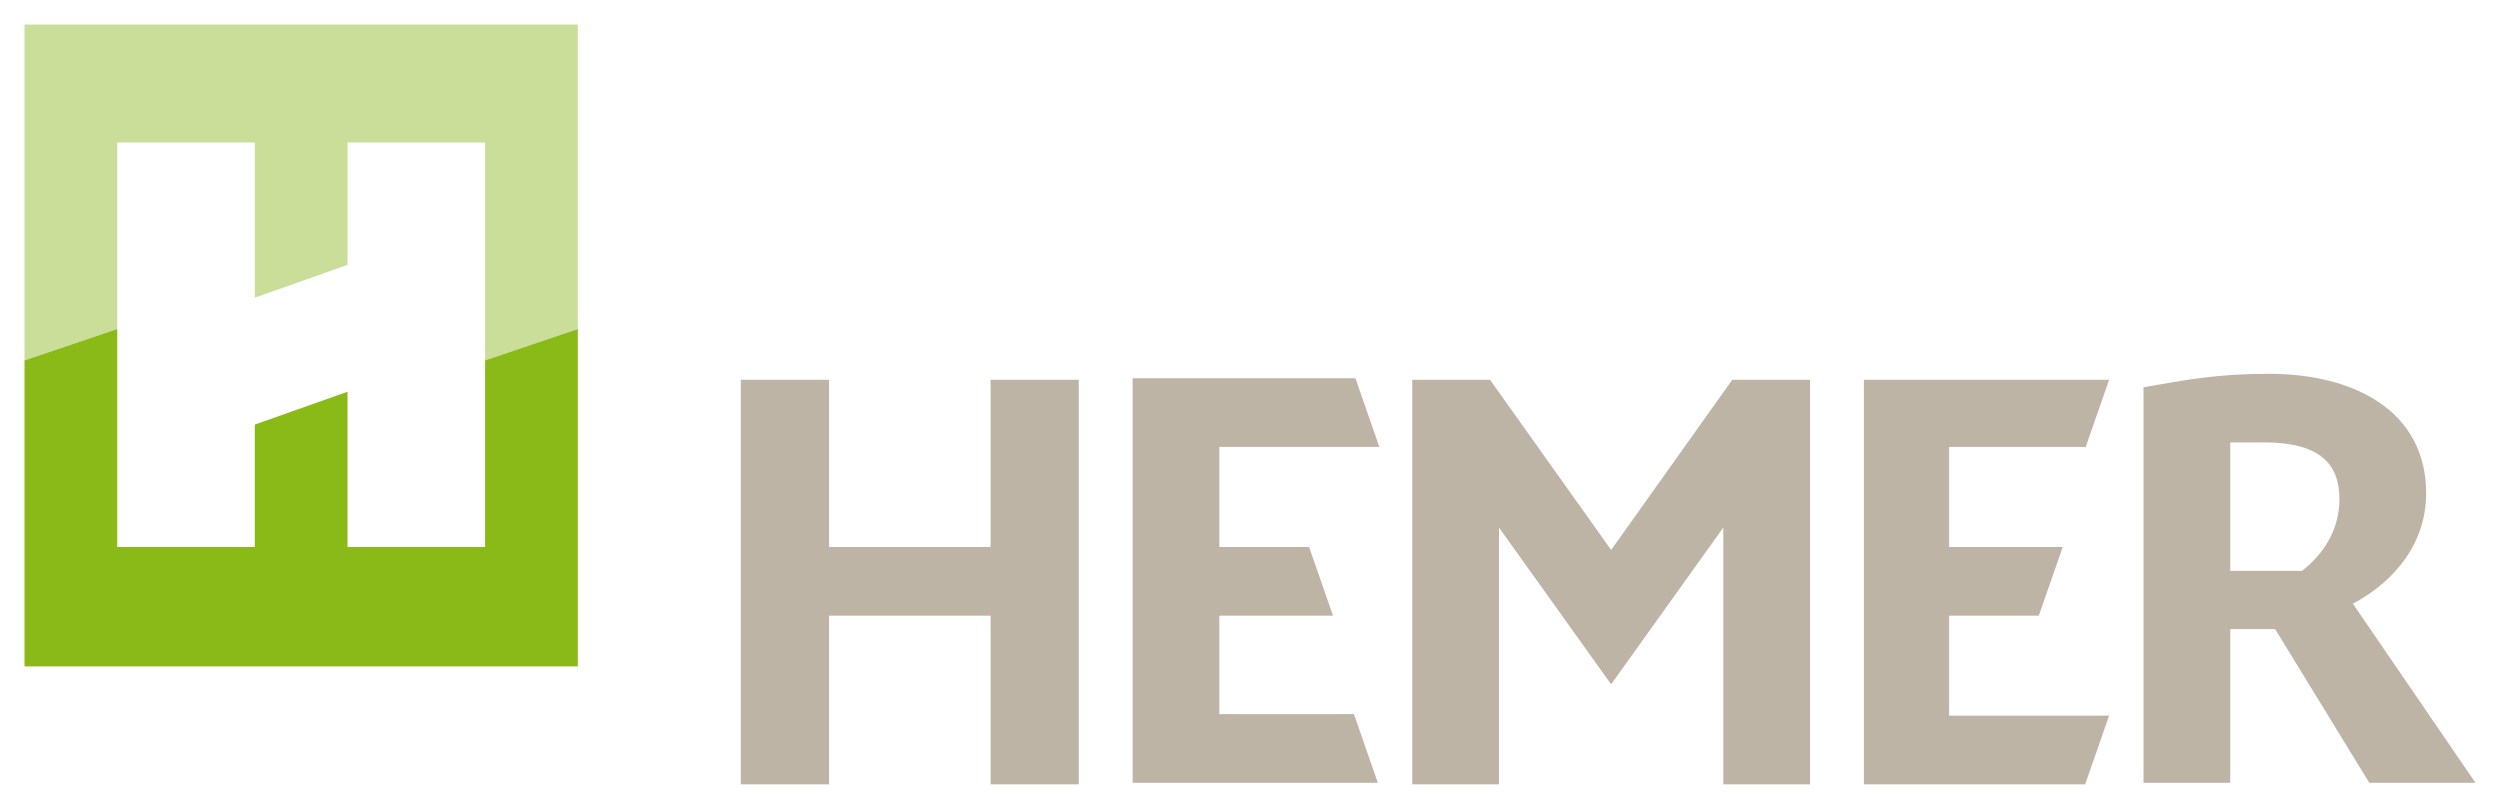
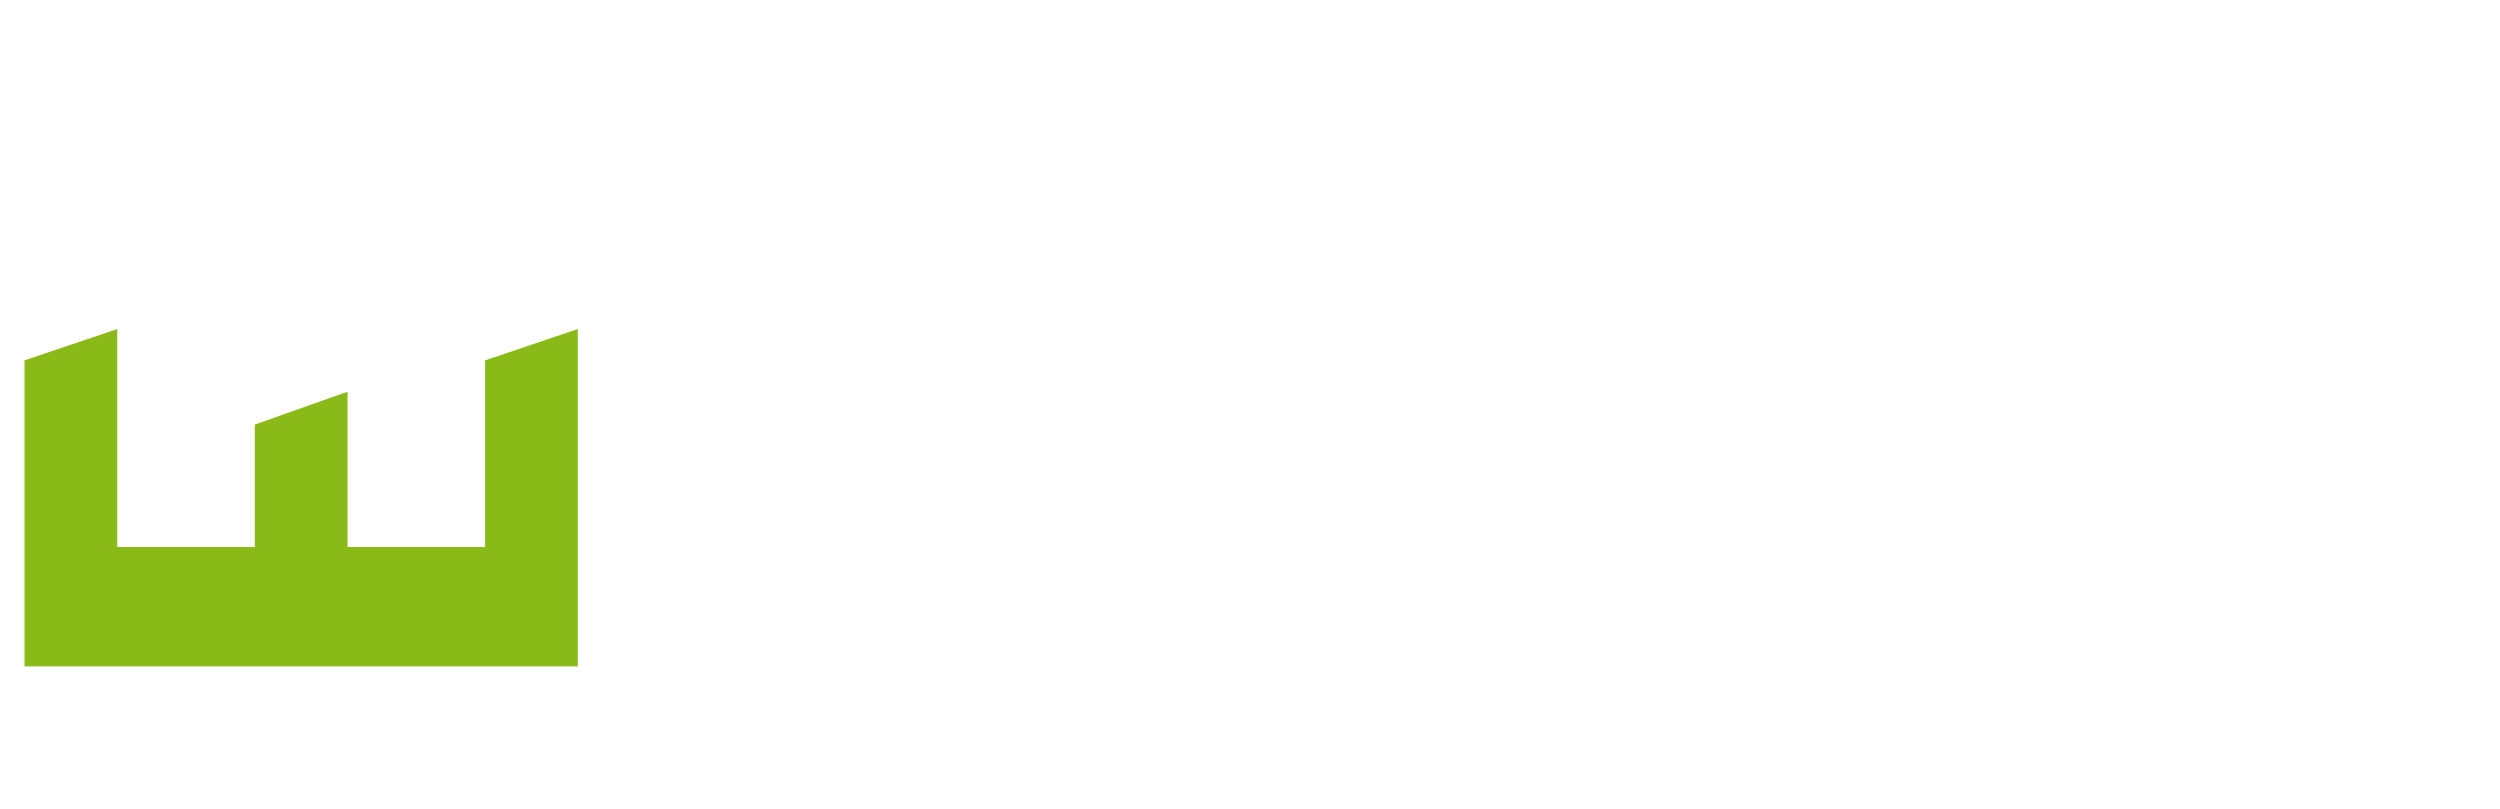
<svg xmlns="http://www.w3.org/2000/svg" width="100%" height="100%" viewBox="0 0 204 66" version="1.1" xml:space="preserve" style="fill-rule:evenodd;clip-rule:evenodd;stroke-linejoin:round;stroke-miterlimit:1.414;">
  <g>
-     <path d="M47.149,26.849l0,-24.849l-45.149,0l0,27.407l7.566,-2.558l0,-15.226l11.226,0l0,12.668l7.566,-2.68l0,-9.988l11.226,0l0,17.784l7.565,-2.558Z" style="fill:#cadd99;fill-rule:nonzero;" />
-     <path d="M197.973,40.248c0,-6.7 -5.857,-9.745 -12.813,-9.745c-4.27,0 -6.711,0.487 -10.25,1.096l0,32.279l7.078,0l0,-12.546l3.661,0l7.687,12.546l8.664,0l-10.006,-14.617c2.562,-1.34 5.979,-4.263 5.979,-9.013Zm-7.077,0.487c0,2.558 -1.343,4.507 -3.051,5.847l-5.857,0l0,-10.476l2.318,0c5.247,-0.122 6.59,1.949 6.59,4.629Zm-20.745,-4.142l1.953,-5.603l-20.012,0l0,33.01l18.059,0l1.953,-5.603l-13.057,0l0,-8.161l7.322,0l1.952,-5.603l-9.274,0l0,-8.161l11.104,0l0,0.121Zm-29.53,27.407l7.078,0l0,-33.01l-6.346,0l-9.884,13.886l-9.884,-13.886l-6.345,0l0,33.01l7.077,0l0,-20.951l9.152,12.79l0,0.122l0,-0.122l9.152,-12.79l0,20.951Zm-41.123,-5.603l0,-8.161l9.274,0l-1.952,-5.603l-7.322,0l0,-8.161l13.057,0l-1.952,-5.604l-18.182,0l0,33.01l20.012,0l-1.952,-5.603l-10.983,0l0,0.122Zm-18.669,5.603l7.199,0l0,-33.01l-7.199,0l0,13.643l-13.179,0l0,-13.643l-7.2,0l0,33.01l7.2,0l0,-13.764l13.179,0l0,13.764Z" style="fill:#beb4a6;fill-rule:nonzero;" />
    <path d="M2,29.407l0,24.97l45.149,0l0,-27.528l-7.565,2.558l0,15.226l-11.226,0l0,-12.668l-7.566,2.679l0,9.989l-11.226,0l0,-17.784l-7.566,2.558Z" style="fill:#89ba17;fill-rule:nonzero;" />
  </g>
</svg>